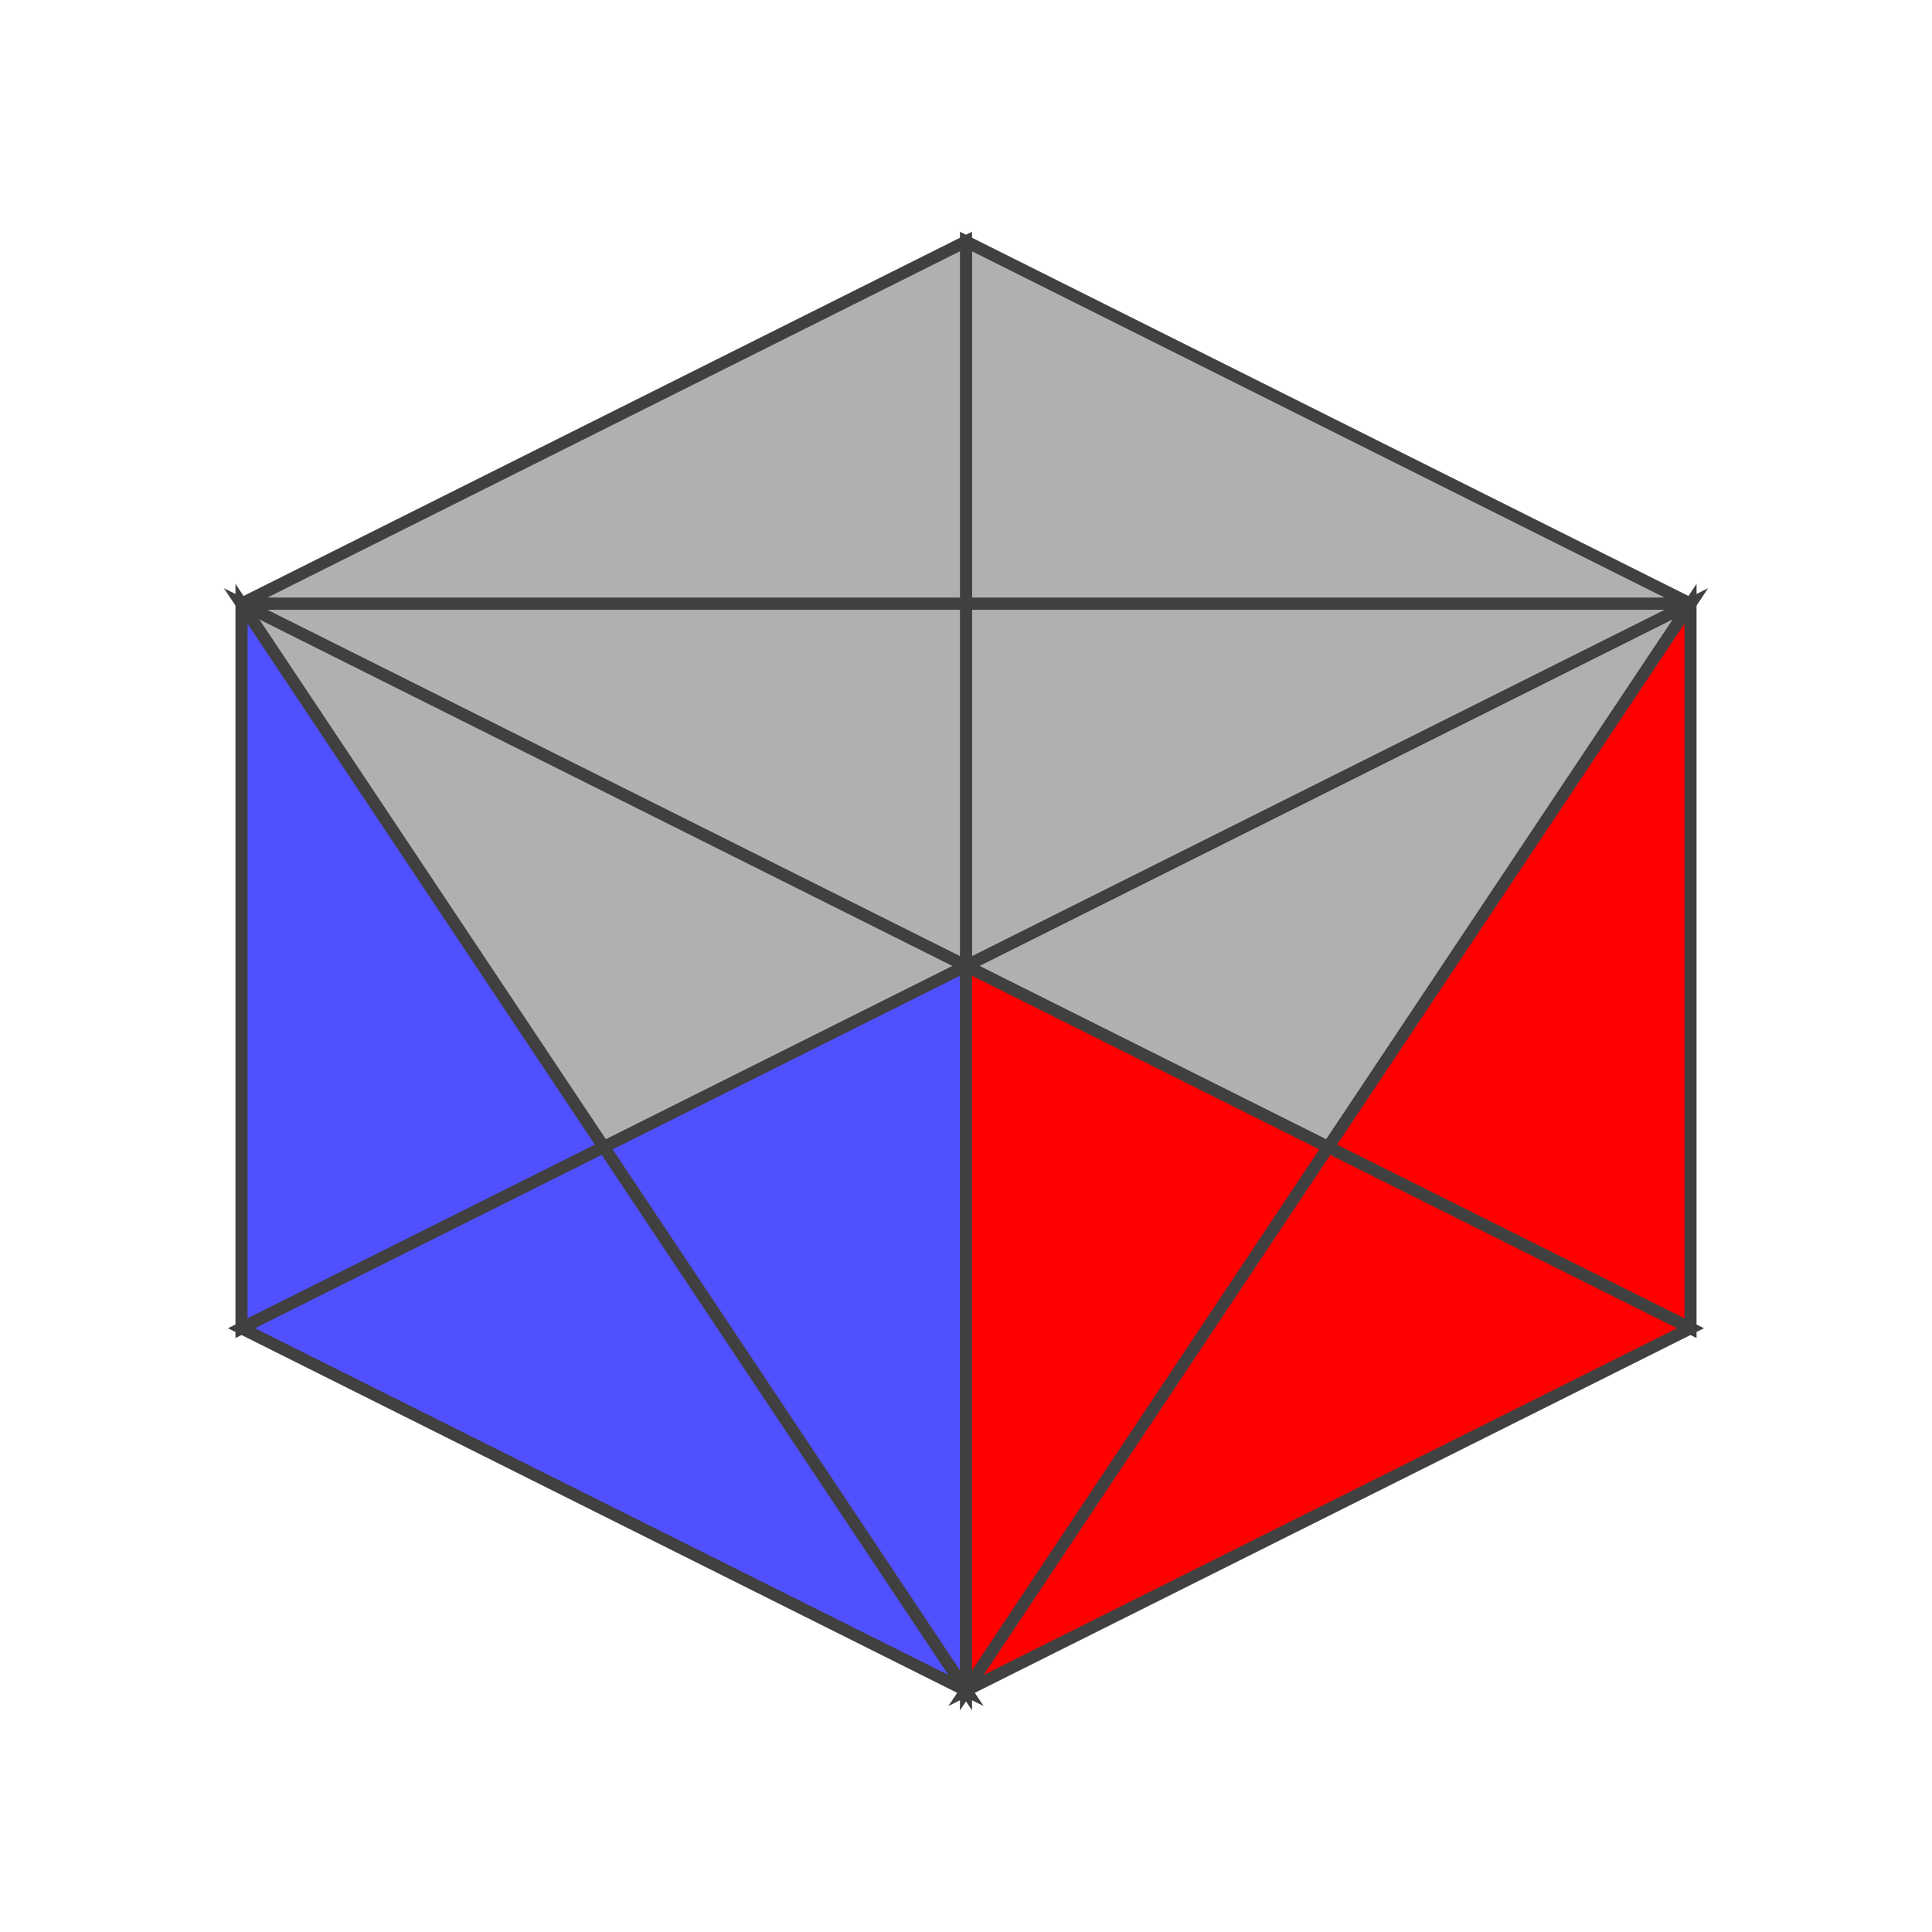
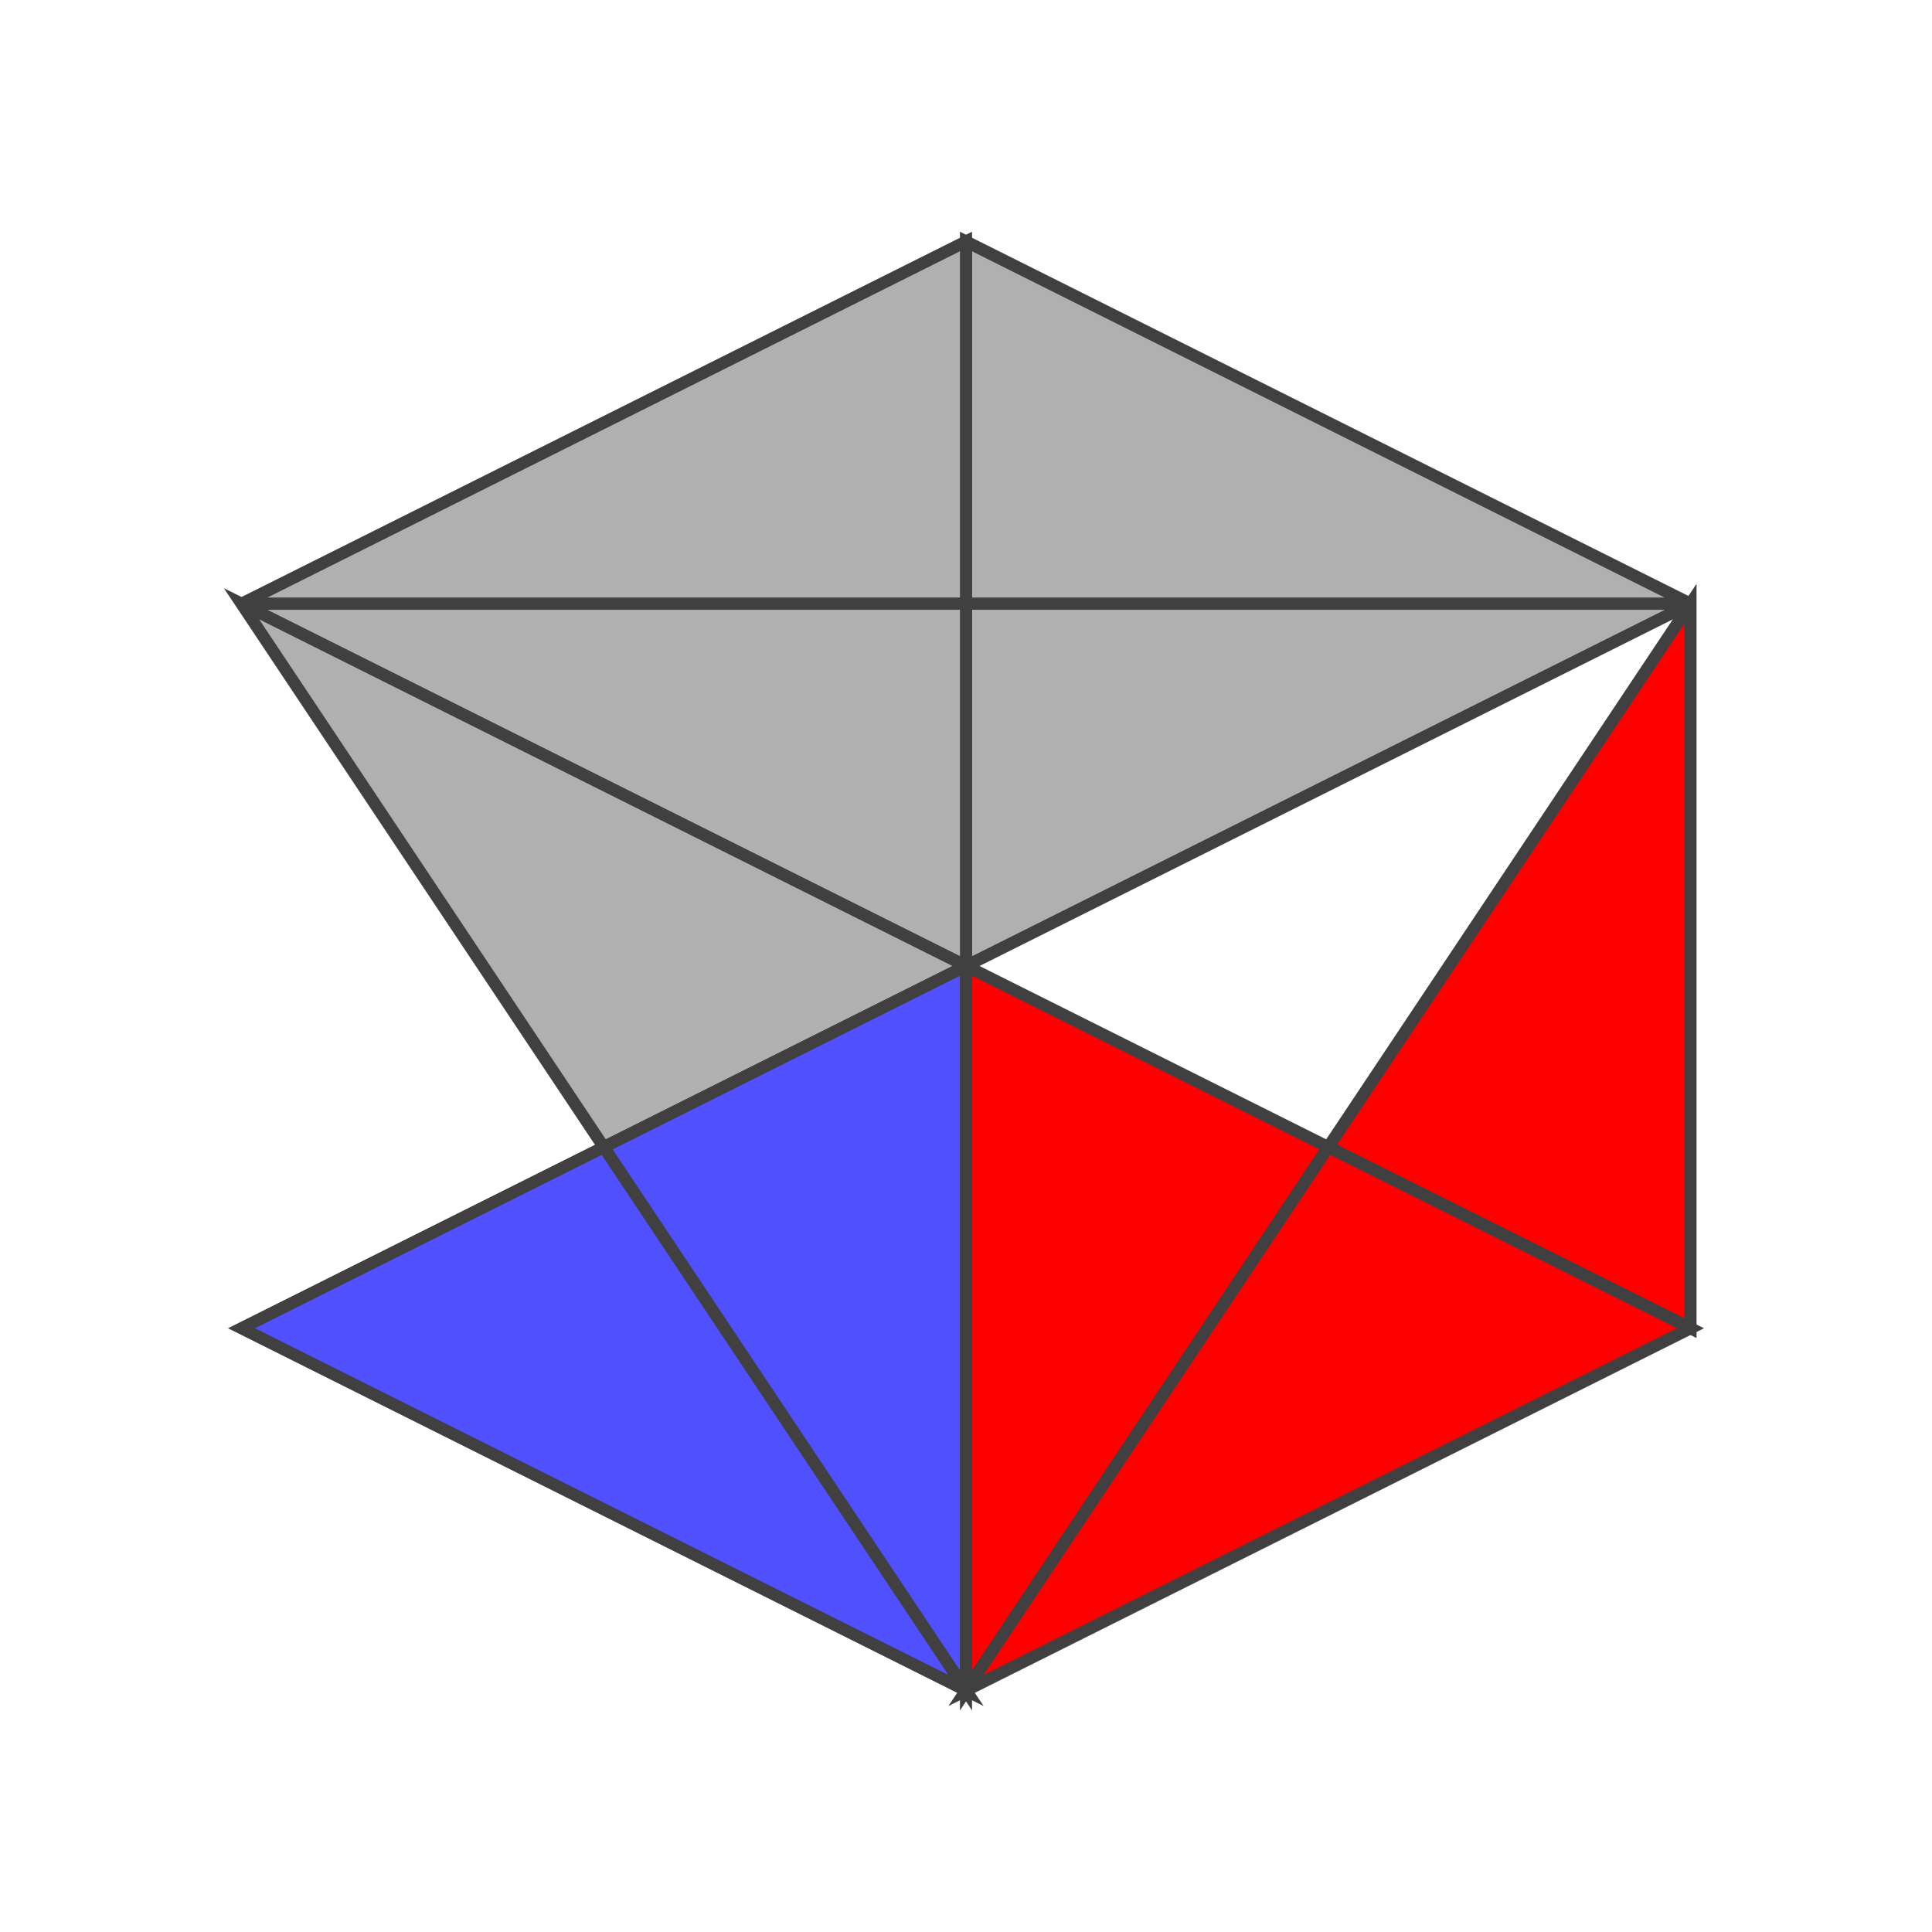
<svg xmlns="http://www.w3.org/2000/svg" version="1.1" width="160" height="160">
  <polygon points="80,20 140,50 80,50" style="fill:#b0b0b0;stroke:#404040;stroke-width:1;opacity:1" />
  <polygon points="80,20 80,50 20,50" style="fill:#b0b0b0;stroke:#404040;stroke-width:1;opacity:1" />
  <polygon points="140,50 80,80 80,50" style="fill:#b0b0b0;stroke:#404040;stroke-width:1;opacity:1" />
  <polygon points="80,50 80,80 20,50" style="fill:#b0b0b0;stroke:#404040;stroke-width:1;opacity:1" />
  <polygon points="20,50 80,80 50,95" style="fill:#b0b0b0;stroke:#404040;stroke-width:1;opacity:1" />
-   <polygon points="20,50 50,95 20,110" style="fill:#5050ff;stroke:#404040;stroke-width:1;opacity:1" />
  <polygon points="80,80 80,140 50,95" style="fill:#5050ff;stroke:#404040;stroke-width:1;opacity:1" />
  <polygon points="50,95 80,140 20,110" style="fill:#5050ff;stroke:#404040;stroke-width:1;opacity:1" />
-   <polygon points="80,80 140,50 110,95" style="fill:#b0b0b0;stroke:#404040;stroke-width:1;opacity:1" />
  <polygon points="80,80 110,95 80,140" style="fill:#ff0000;stroke:#404040;stroke-width:1;opacity:1" />
  <polygon points="140,50 140,110 110,95" style="fill:#ff0000;stroke:#404040;stroke-width:1;opacity:1" />
  <polygon points="110,95 140,110 80,140" style="fill:#ff0000;stroke:#404040;stroke-width:1;opacity:1" />
</svg>